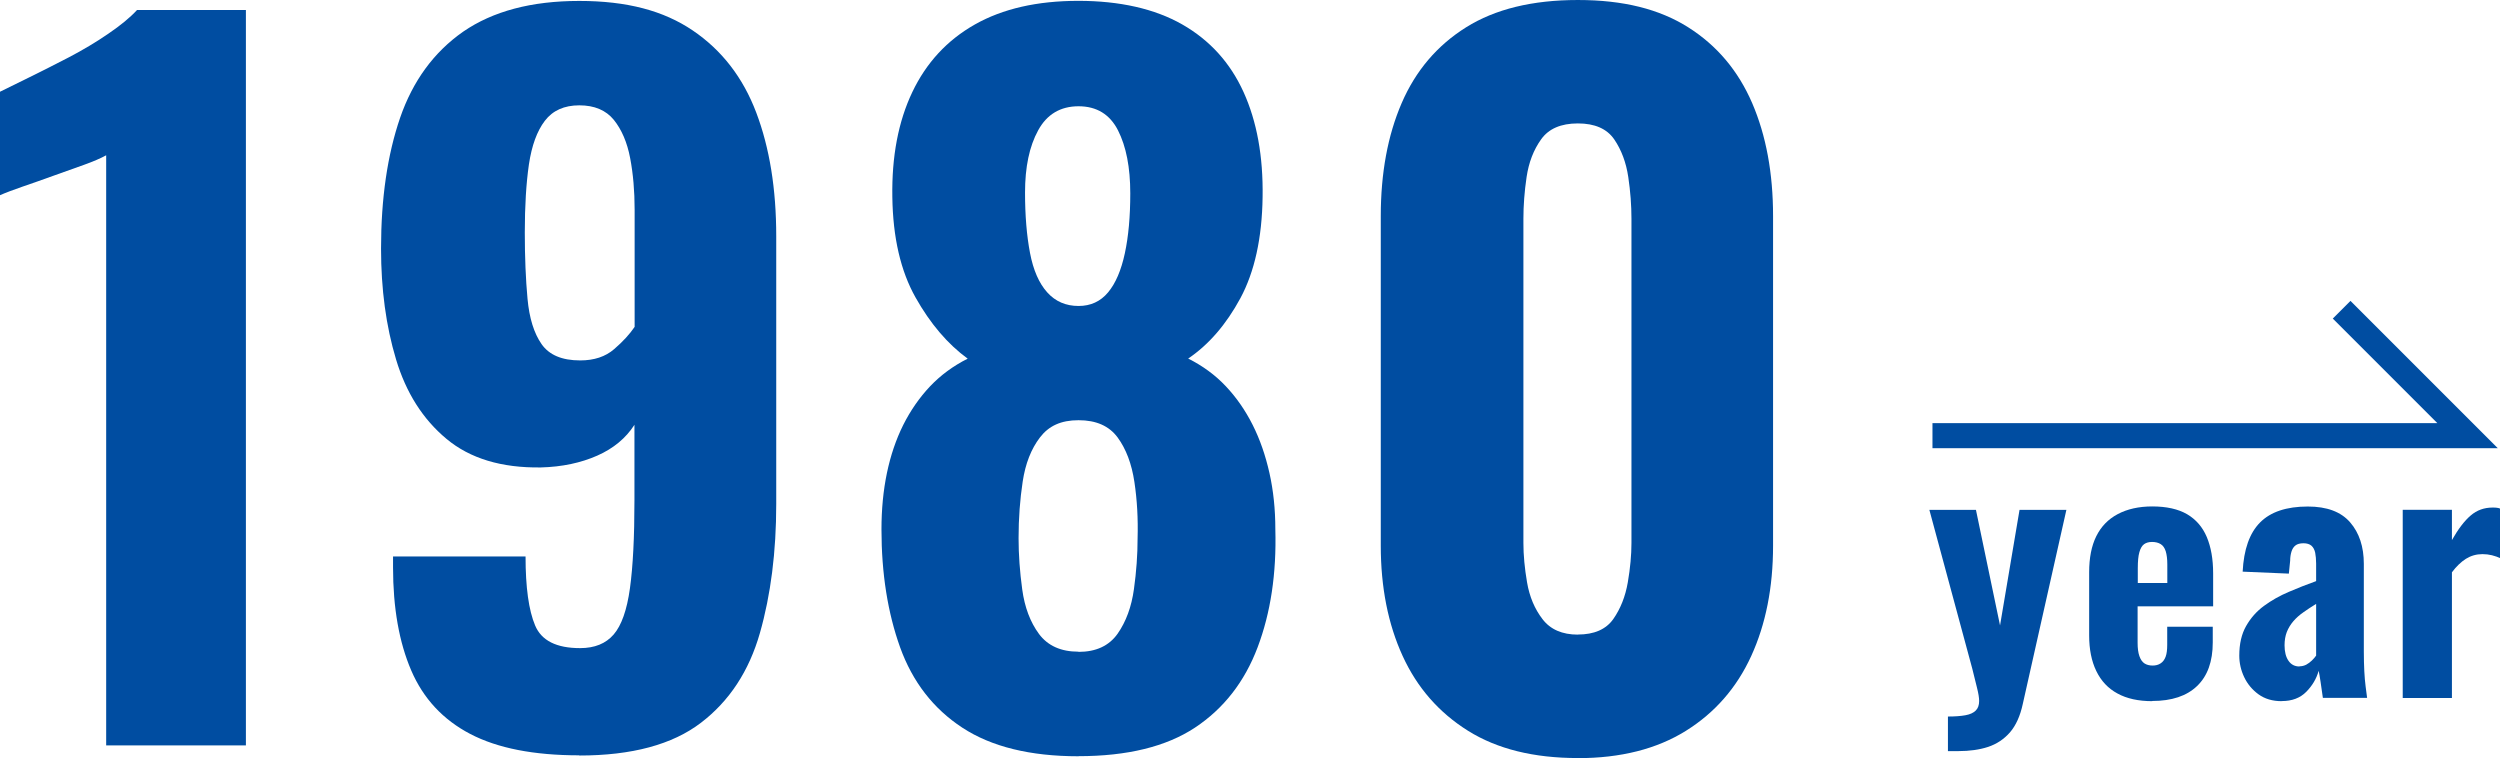
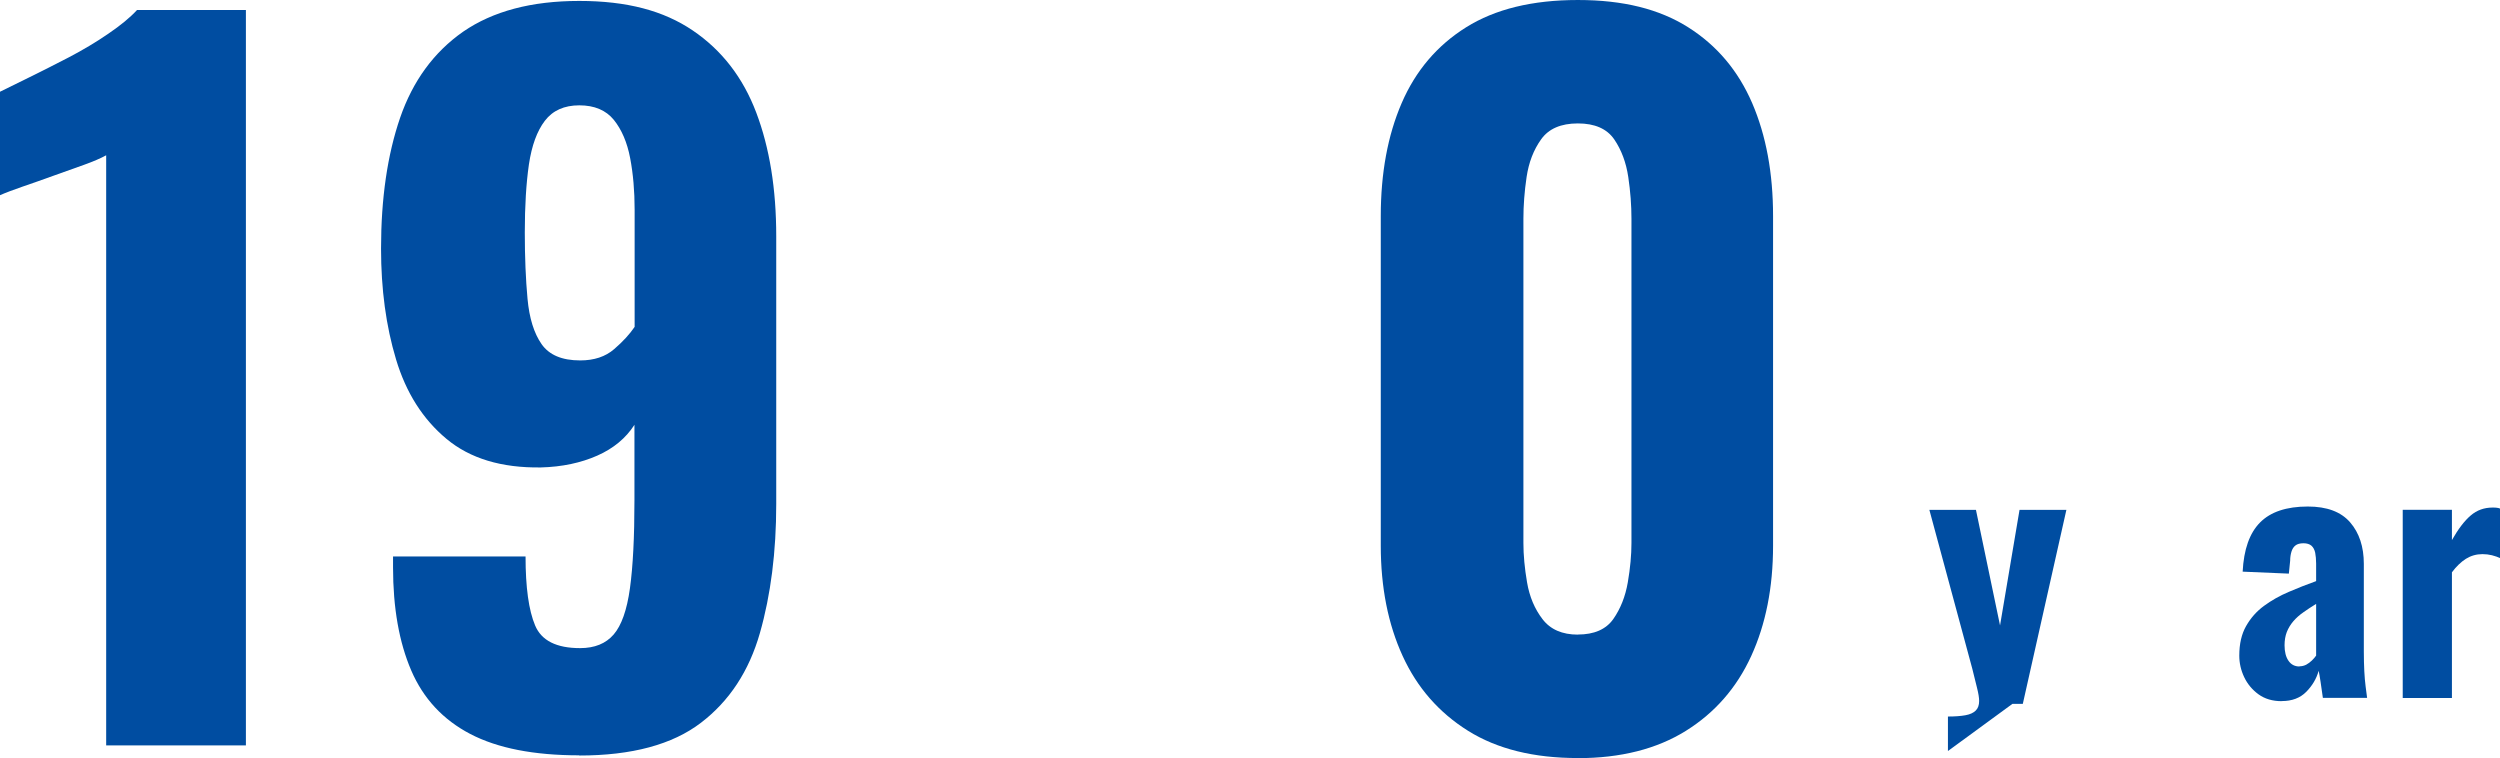
<svg xmlns="http://www.w3.org/2000/svg" id="_レイヤー_2" viewBox="0 0 266.77 80.89">
  <defs>
    <style>.cls-1{fill:#004da1;}.cls-2{fill:none;stroke:#004da1;stroke-miterlimit:10;stroke-width:2.67px;}</style>
  </defs>
  <g id="_レイヤー_3">
    <path class="cls-1" d="m11.33,79.54V16.57c-.58.32-1.37.66-2.37,1.02-1,.36-2.08.74-3.25,1.16-1.16.42-2.26.81-3.29,1.16-1.03.36-1.84.66-2.42.92v-11.04c.78-.39,1.82-.9,3.15-1.55,1.32-.65,2.73-1.36,4.21-2.13,1.49-.78,2.89-1.61,4.21-2.52,1.32-.9,2.34-1.74,3.05-2.52h11.62v78.47h-14.92Z" />
    <path class="cls-1" d="m61.81,80.6c-4.84,0-8.72-.76-11.63-2.28-2.91-1.52-5.01-3.78-6.3-6.78-1.29-3-1.94-6.67-1.94-11v-1.16h14.14c0,3.29.34,5.75,1.02,7.36.68,1.62,2.28,2.42,4.8,2.42,1.55,0,2.74-.48,3.58-1.45.84-.97,1.42-2.62,1.74-4.94.32-2.33.48-5.46.48-9.4v-8.04c-.91,1.42-2.23,2.52-3.97,3.29s-3.75,1.2-6.01,1.26c-4.2.06-7.56-.95-10.08-3.05-2.52-2.1-4.31-4.92-5.38-8.48-1.07-3.55-1.6-7.49-1.6-11.82,0-5.36.68-10.01,2.03-13.95,1.36-3.94,3.6-7.01,6.73-9.2C52.59,1.2,56.7.1,61.81.1s9.01,1.05,12.11,3.15c3.1,2.1,5.36,5.02,6.78,8.77,1.42,3.75,2.13,8.14,2.13,13.18v28.58c0,5.1-.58,9.69-1.74,13.76-1.16,4.07-3.26,7.27-6.3,9.59-3.04,2.32-7.36,3.49-12.98,3.49Zm.1-42.14c1.49,0,2.7-.4,3.63-1.21.94-.81,1.66-1.6,2.18-2.37v-12.5c0-2-.16-3.84-.48-5.52-.32-1.68-.91-3.04-1.74-4.07-.84-1.03-2.07-1.55-3.68-1.55s-2.84.55-3.68,1.65c-.84,1.1-1.4,2.65-1.7,4.65-.29,2-.44,4.42-.44,7.27,0,2.65.1,5.01.29,7.07.19,2.07.69,3.68,1.5,4.84.81,1.16,2.18,1.74,4.12,1.74Z" />
-     <path class="cls-1" d="m115.09,80.7c-5.17,0-9.3-1.02-12.4-3.05-3.1-2.03-5.31-4.89-6.64-8.57-1.32-3.68-1.99-7.88-1.99-12.59,0-2.13.19-4.13.58-6.01.39-1.87.97-3.58,1.74-5.13.78-1.55,1.73-2.92,2.86-4.12,1.13-1.19,2.47-2.18,4.02-2.96-2.13-1.55-3.99-3.73-5.57-6.54-1.58-2.81-2.41-6.38-2.47-10.71-.07-4.33.64-8.06,2.13-11.19,1.49-3.13,3.71-5.54,6.68-7.22,2.97-1.68,6.65-2.52,11.04-2.52s8.15.84,11.09,2.52c2.94,1.68,5.12,4.09,6.54,7.22,1.42,3.13,2.1,6.86,2.03,11.19-.06,4.39-.86,7.99-2.37,10.8-1.52,2.81-3.38,4.96-5.57,6.44,1.55.78,2.89,1.76,4.02,2.96,1.13,1.2,2.08,2.57,2.86,4.12.78,1.55,1.37,3.26,1.79,5.13.42,1.87.63,3.88.63,6.01.13,4.72-.5,8.91-1.89,12.59-1.39,3.68-3.62,6.54-6.68,8.57-3.07,2.03-7.22,3.05-12.45,3.05Zm0-11.14c1.87,0,3.26-.65,4.17-1.94.9-1.29,1.48-2.87,1.74-4.75.26-1.87.39-3.68.39-5.43.06-2.07-.05-4.07-.34-6.01-.29-1.94-.89-3.52-1.79-4.75-.91-1.23-2.29-1.84-4.17-1.84s-3.18.61-4.12,1.84c-.94,1.23-1.55,2.79-1.84,4.7-.29,1.91-.44,3.92-.44,6.05,0,1.74.13,3.57.39,5.47.26,1.91.86,3.49,1.79,4.75.94,1.26,2.34,1.89,4.21,1.89Zm0-36.91c1.29,0,2.34-.48,3.15-1.45.81-.97,1.4-2.36,1.79-4.17.39-1.81.58-3.94.58-6.39,0-2.78-.44-5.02-1.31-6.73-.87-1.71-2.28-2.57-4.21-2.57s-3.38.86-4.31,2.57c-.94,1.71-1.4,3.92-1.4,6.64,0,2.46.18,4.6.53,6.44.35,1.84.97,3.25,1.84,4.21.87.97,1.99,1.45,3.34,1.45Z" />
    <path class="cls-1" d="m168.37,80.89c-4.72,0-8.62-.97-11.72-2.91-3.1-1.94-5.43-4.6-6.98-7.99-1.55-3.39-2.33-7.31-2.33-11.77V23.06c0-4.58.74-8.61,2.23-12.06,1.49-3.45,3.78-6.15,6.88-8.09,3.1-1.94,7.07-2.91,11.92-2.91s8.7.97,11.77,2.91c3.07,1.94,5.34,4.64,6.83,8.09,1.49,3.46,2.23,7.48,2.23,12.06v35.17c0,4.46-.78,8.38-2.33,11.77-1.55,3.39-3.88,6.06-6.98,7.99s-6.94,2.91-11.53,2.91Zm0-13.18c1.74,0,3-.55,3.78-1.65.77-1.1,1.29-2.41,1.55-3.92.26-1.52.39-2.92.39-4.21V23.35c0-1.42-.11-2.91-.34-4.46-.23-1.55-.73-2.89-1.5-4.02-.78-1.13-2.07-1.7-3.88-1.7s-3.12.57-3.92,1.7c-.81,1.13-1.32,2.47-1.55,4.02-.23,1.55-.34,3.04-.34,4.46v34.59c0,1.29.13,2.7.39,4.21.26,1.52.81,2.83,1.65,3.92.84,1.1,2.1,1.65,3.78,1.65Z" />
-     <polyline class="cls-2" points="206.21 46.49 263.31 46.49 249.87 33.05" />
-     <path class="cls-1" d="m207.86,80.14v-3.68c.76,0,1.39-.05,1.88-.14.49-.09.85-.26,1.09-.5s.36-.58.36-1.02c0-.35-.08-.82-.23-1.42-.15-.6-.32-1.27-.5-2.02l-4.58-16.95h4.97l2.57,12.33,2.08-12.33h5l-4.65,20.7c-.28,1.3-.74,2.31-1.37,3.04-.64.73-1.41,1.24-2.33,1.55-.92.3-1.98.45-3.18.45h-1.11Z" />
-     <path class="cls-1" d="m229.67,74.82c-1.48,0-2.72-.27-3.72-.82-1-.54-1.75-1.34-2.26-2.4-.51-1.05-.76-2.32-.76-3.8v-6.74c0-1.53.25-2.81.76-3.84.51-1.03,1.27-1.82,2.29-2.36,1.02-.54,2.25-.82,3.68-.82,1.53,0,2.77.28,3.72.83.95.56,1.65,1.37,2.1,2.43.45,1.07.68,2.36.68,3.89v3.51h-8.06v3.89c0,.58.06,1.05.19,1.42.13.37.31.63.54.78.23.15.52.23.87.23.32,0,.61-.07.85-.23.24-.15.42-.39.54-.71.12-.32.17-.75.17-1.29v-1.91h4.86v1.67c0,2.04-.56,3.59-1.67,4.65-1.11,1.07-2.71,1.6-4.79,1.6Zm-1.56-12.61h3.16v-1.98c0-.58-.06-1.05-.17-1.41-.12-.36-.29-.61-.54-.76-.24-.15-.55-.23-.92-.23-.35,0-.63.08-.85.24-.22.16-.39.45-.5.85-.12.41-.17.98-.17,1.72v1.56Z" />
+     <path class="cls-1" d="m207.86,80.14v-3.68c.76,0,1.39-.05,1.88-.14.49-.09.85-.26,1.09-.5s.36-.58.36-1.02c0-.35-.08-.82-.23-1.42-.15-.6-.32-1.27-.5-2.02l-4.58-16.95h4.97l2.57,12.33,2.08-12.33h5l-4.65,20.7h-1.11Z" />
    <path class="cls-1" d="m243.47,74.82c-.97,0-1.79-.24-2.47-.73-.67-.49-1.18-1.1-1.53-1.84-.35-.74-.52-1.5-.52-2.29,0-1.25.24-2.3.73-3.16.49-.86,1.12-1.57,1.91-2.15.79-.58,1.67-1.08,2.64-1.49.97-.42,1.95-.8,2.92-1.15v-1.88c0-.44-.04-.82-.1-1.15-.07-.32-.2-.57-.4-.75-.2-.17-.48-.26-.85-.26s-.66.08-.85.23c-.2.15-.34.37-.43.66-.09.29-.14.61-.14.96l-.14,1.39-4.93-.21c.12-2.36.73-4.11,1.86-5.25,1.12-1.13,2.82-1.7,5.09-1.7,2.04,0,3.54.56,4.52,1.69.97,1.12,1.46,2.6,1.46,4.43v9.34c0,.79.02,1.49.05,2.1.03.61.08,1.16.14,1.63.06.47.11.89.16,1.23h-4.72c-.07-.51-.15-1.06-.24-1.67-.09-.6-.16-1.01-.21-1.22-.23.83-.67,1.58-1.32,2.24s-1.52.99-2.61.99Zm1.91-3.72c.25,0,.49-.06.71-.17.22-.12.42-.27.61-.45.19-.19.34-.36.45-.52v-5.52c-.49.3-.94.6-1.35.89-.42.29-.78.61-1.08.96-.3.35-.53.73-.7,1.15-.16.42-.24.89-.24,1.42,0,.69.14,1.25.42,1.65.28.41.67.61,1.18.61Z" />
    <path class="cls-1" d="m256.39,74.48v-20.08h5.25v3.23c.67-1.18,1.34-2.06,2-2.62.66-.57,1.44-.85,2.34-.85.16,0,.31,0,.43.02.13.01.25.04.37.09v5.28c-.25-.12-.54-.21-.87-.3-.32-.08-.66-.12-1.01-.12-.65,0-1.24.17-1.77.5-.53.34-1.03.82-1.49,1.44v13.41h-5.25Z" />
  </g>
</svg>